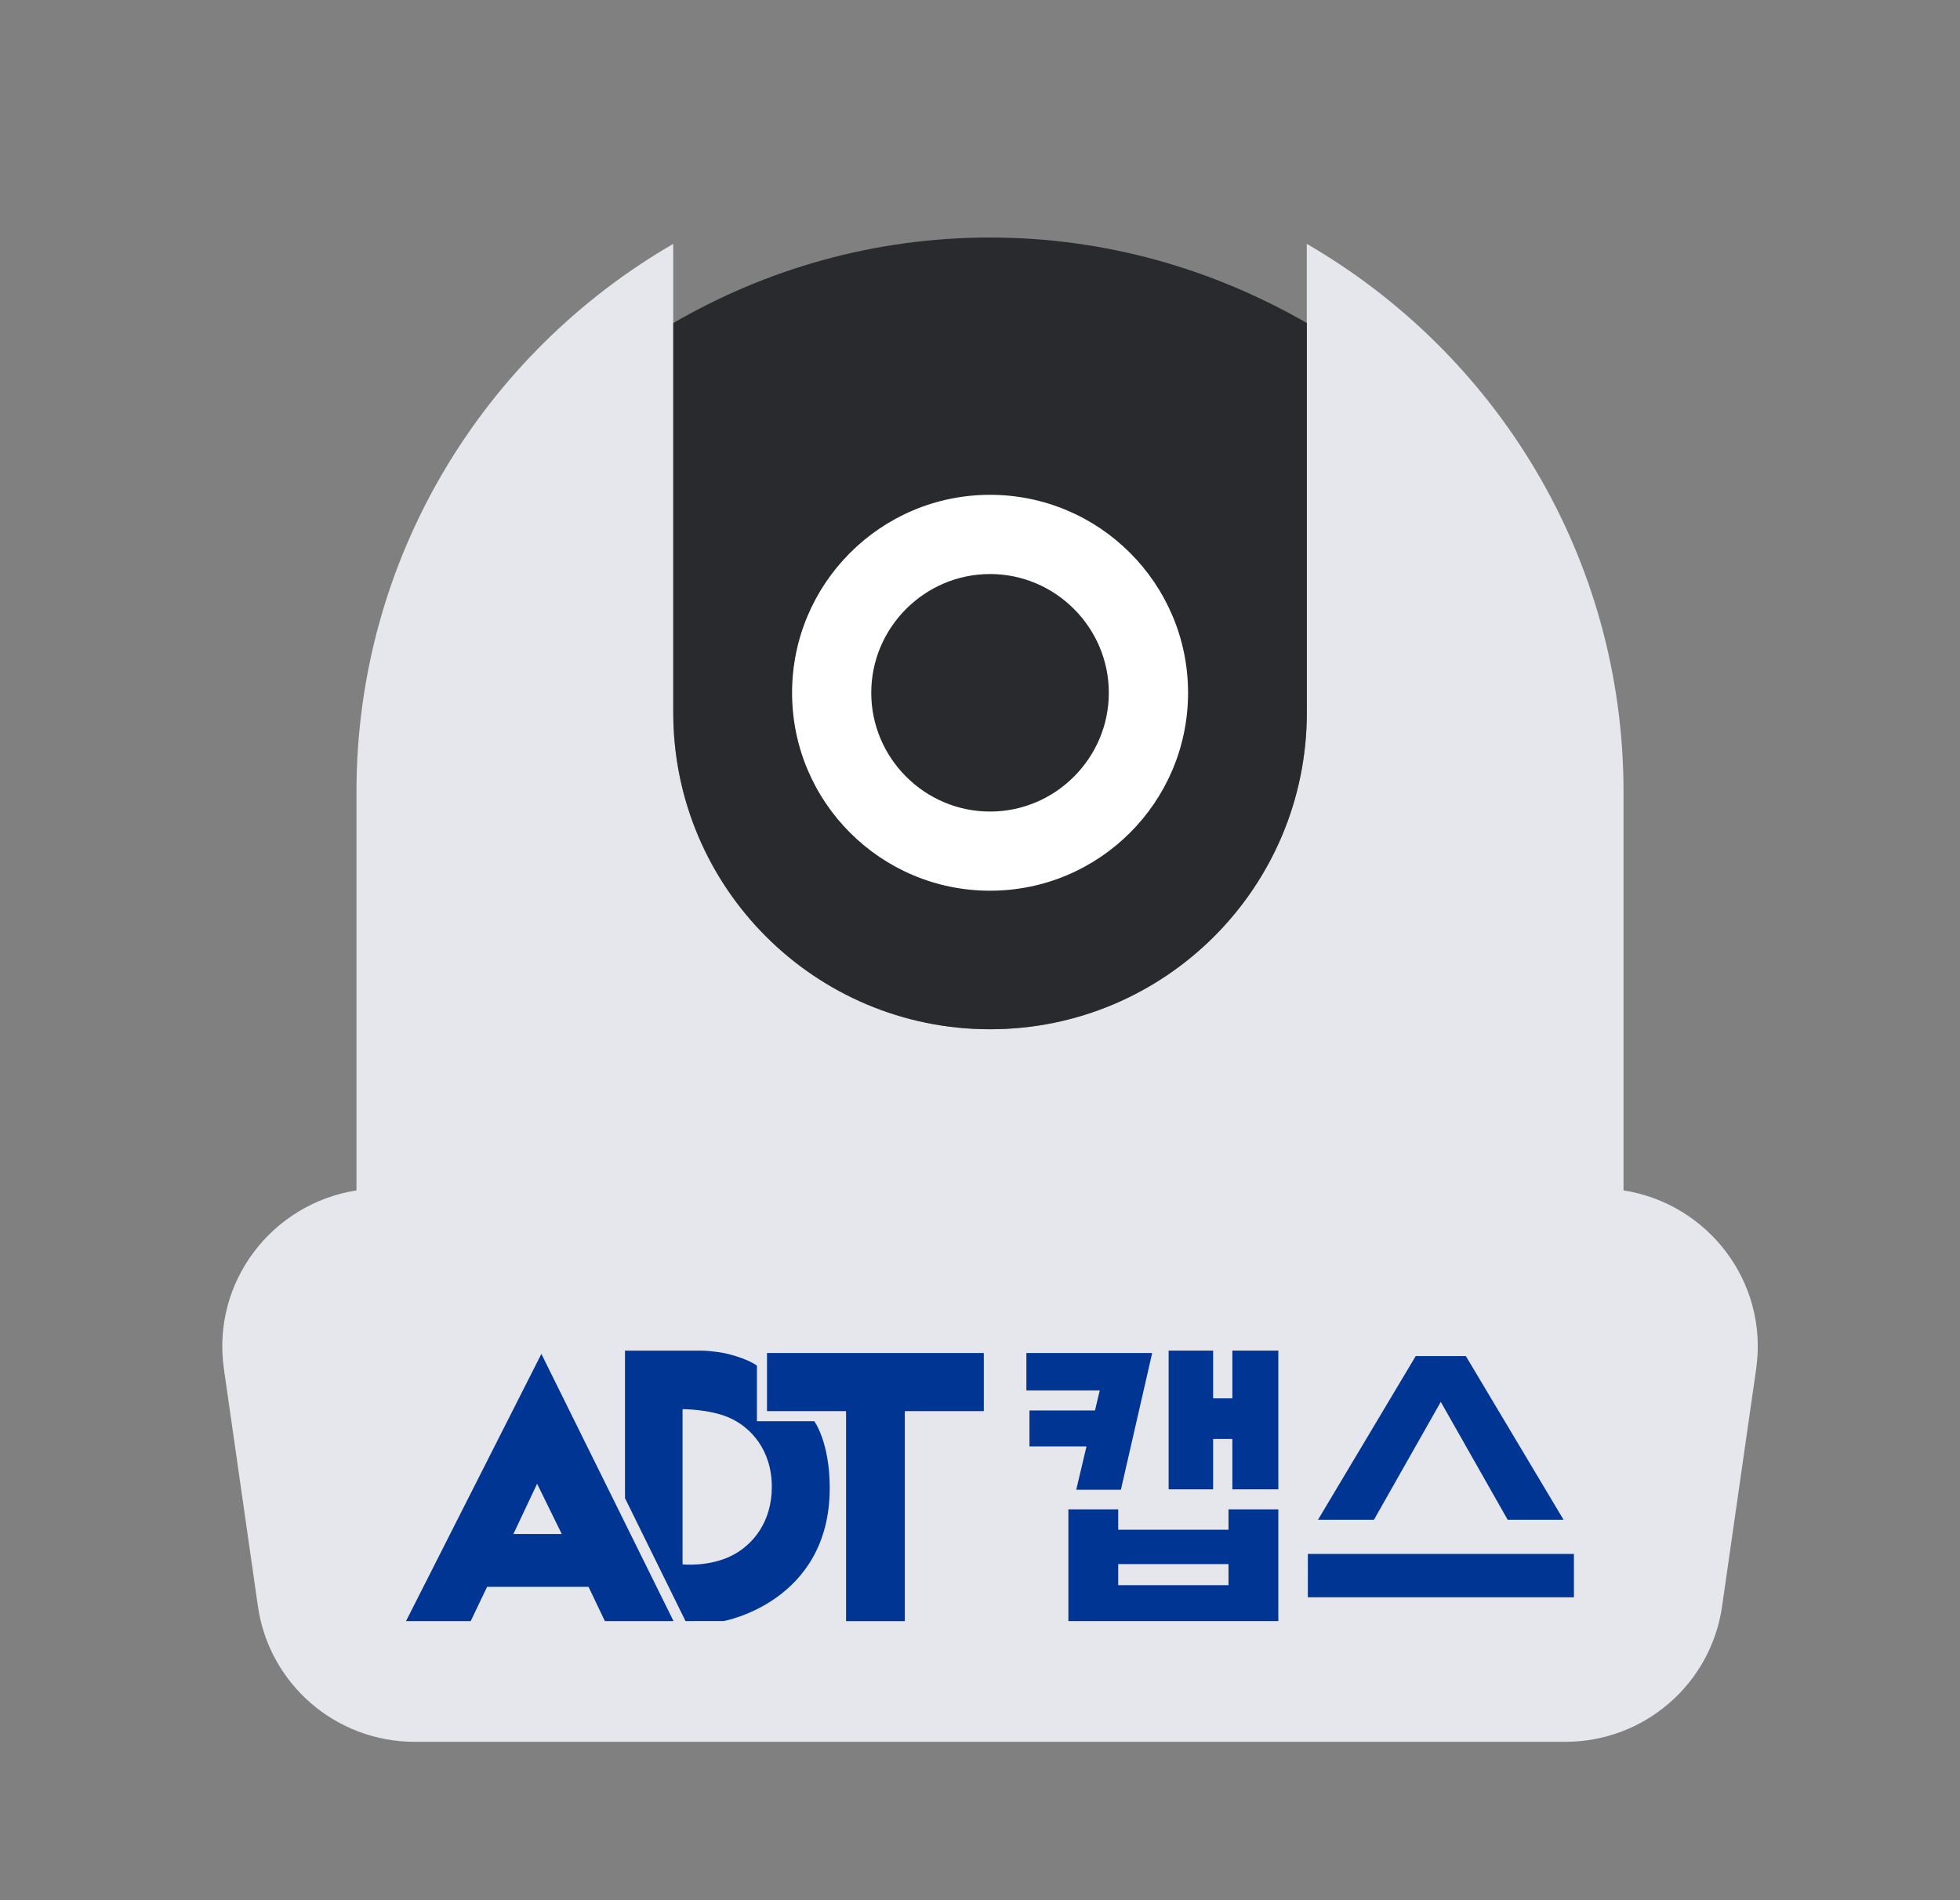
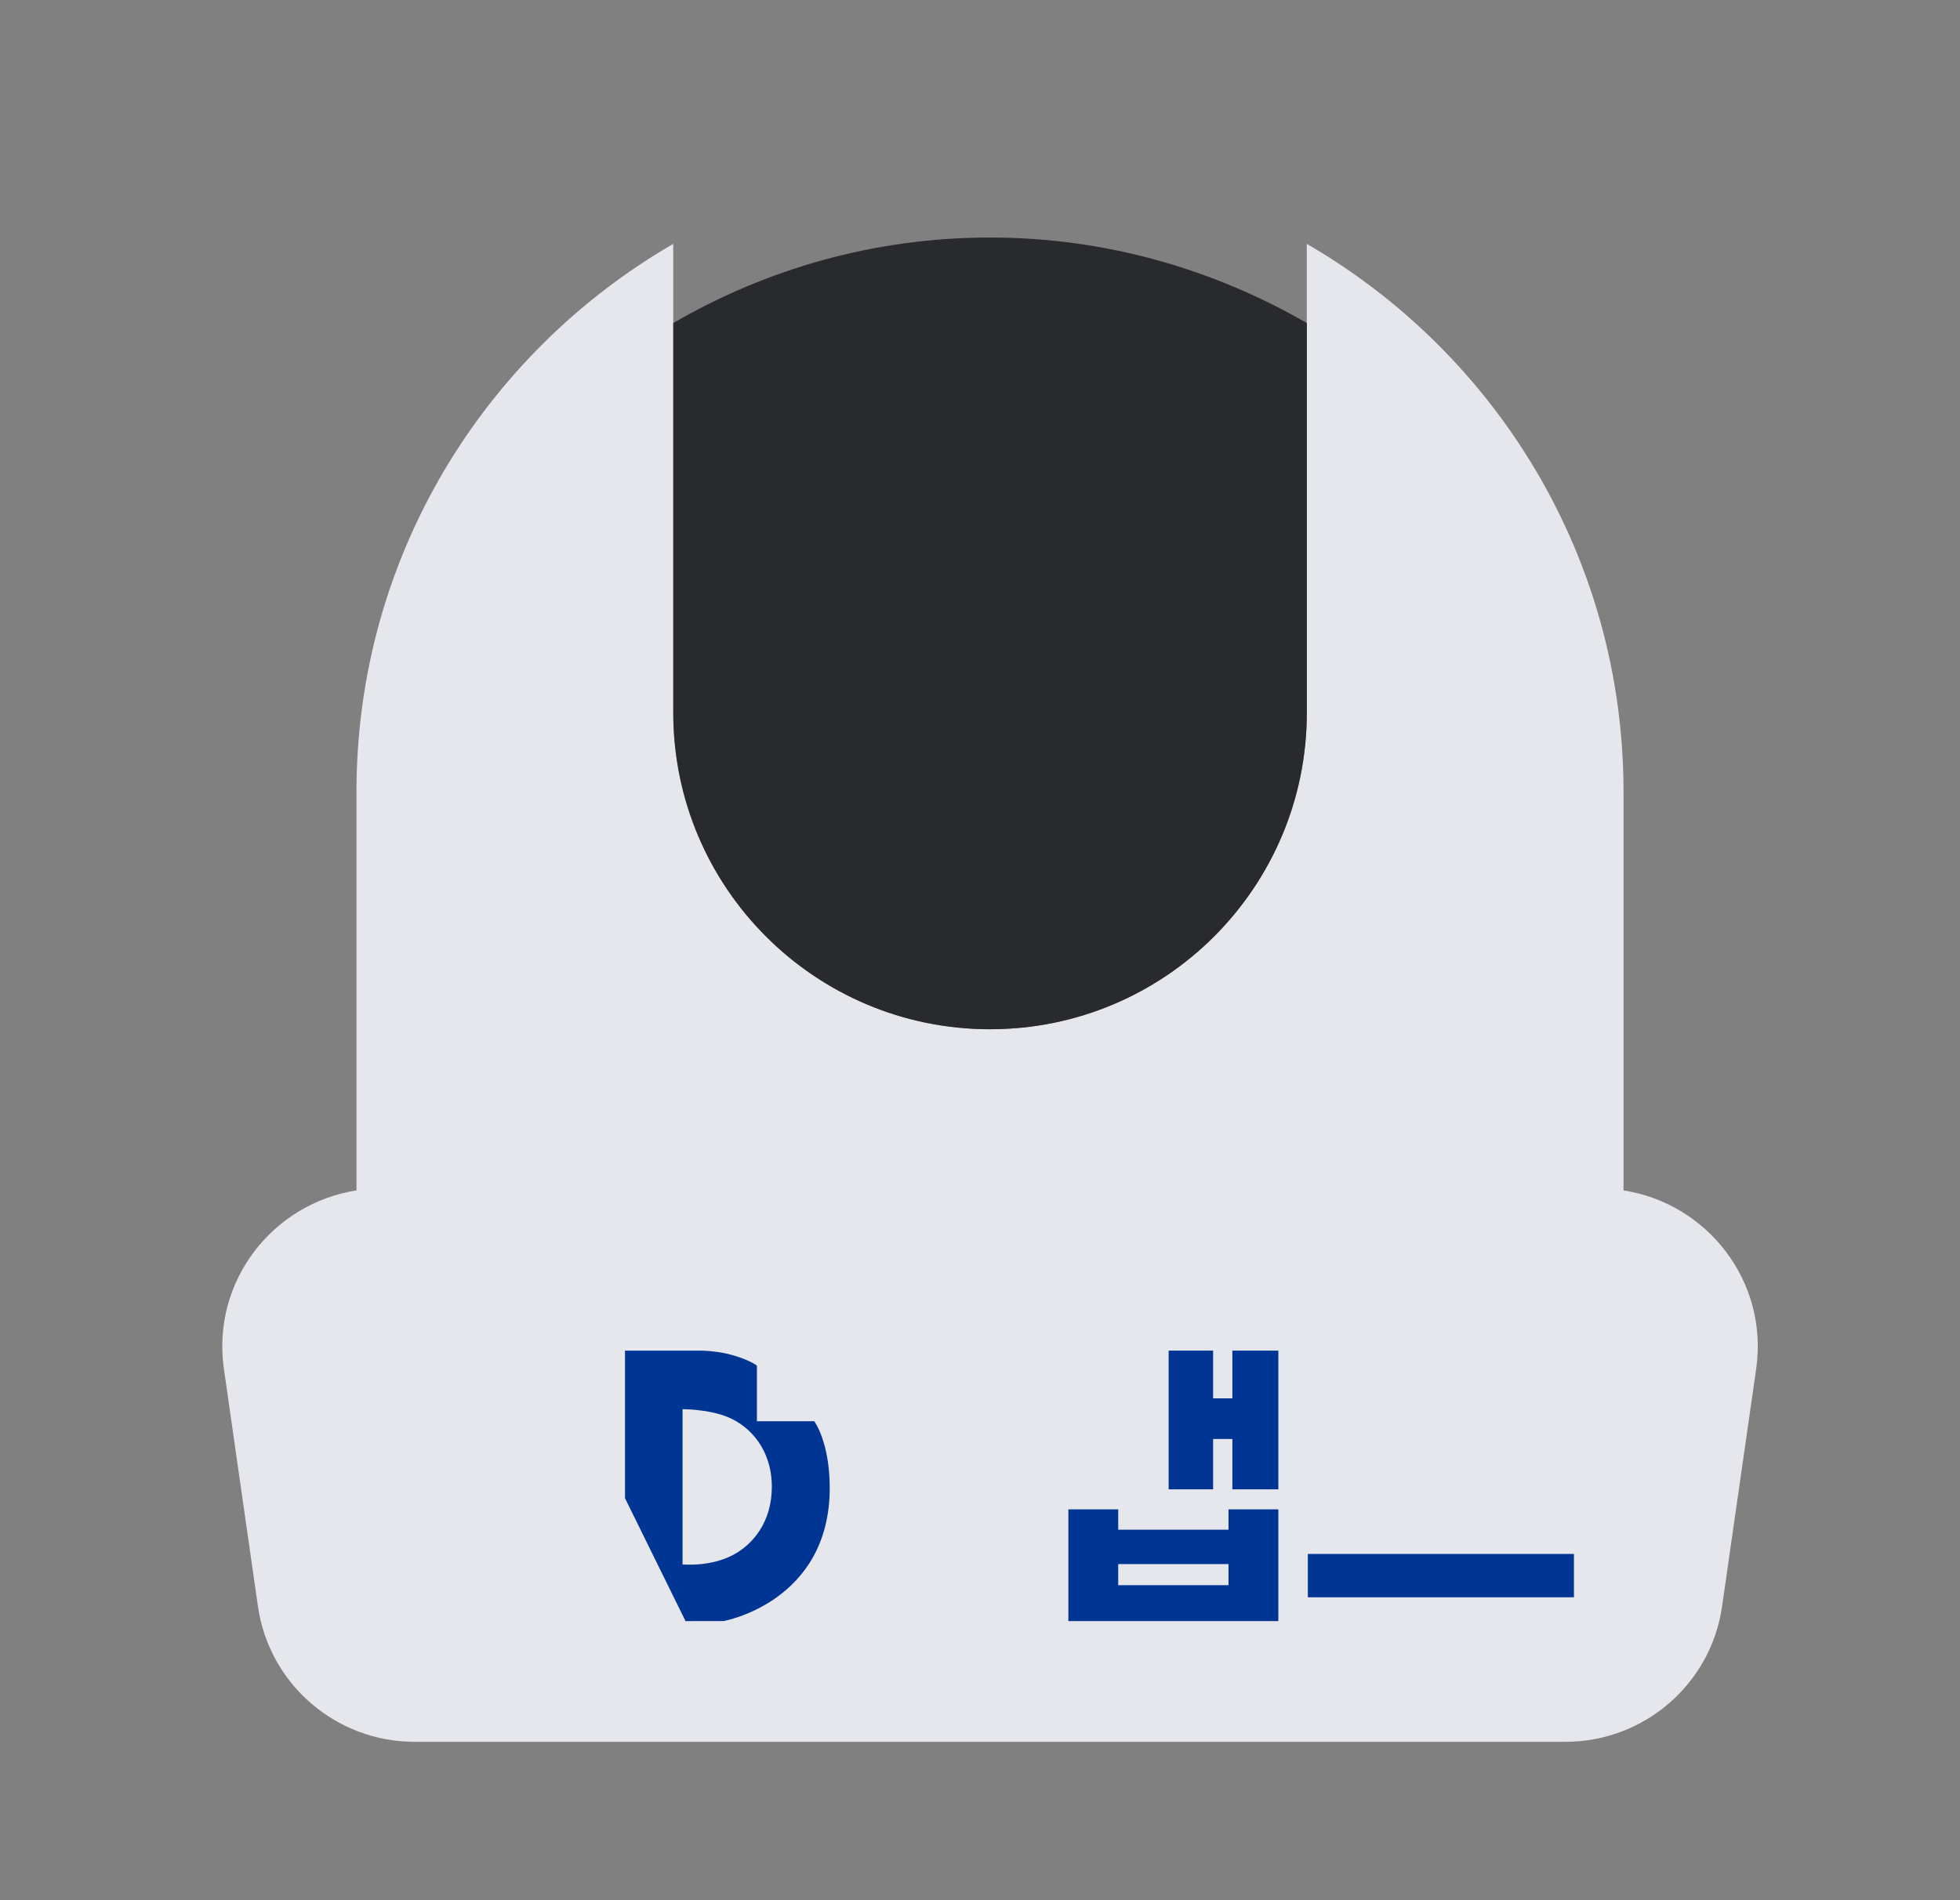
<svg xmlns="http://www.w3.org/2000/svg" width="33" height="32" viewBox="0 0 33 32" fill="none">
  <rect x="0" y="0" width="33" height="32" fill="#808080" stroke="none" />
  <g clip-path="url(#clip0_15570_18983)">
    <path d="M27.335 20.047V13.333C27.335 9.387 25.189 5.953 22.002 4.107V12C22.002 14.947 19.615 17.333 16.669 17.333C13.722 17.333 11.335 14.947 11.335 12V4.107C8.149 5.953 6.002 9.387 6.002 13.333V20.047C4.589 20.267 3.562 21.58 3.769 23.047L4.342 27.047C4.529 28.36 5.655 29.333 6.982 29.333H26.355C27.682 29.333 28.809 28.36 28.995 27.047L29.569 23.047C29.775 21.58 28.749 20.267 27.335 20.047Z" fill="#E5E7EC" />
    <path d="M16.669 4C14.723 4 12.909 4.527 11.336 5.44V12C11.336 14.947 13.723 17.333 16.669 17.333C19.616 17.333 22.003 14.947 22.003 12V5.44C20.429 4.533 18.616 4 16.669 4Z" fill="#292A2E" />
-     <path d="M16.669 9.667C17.769 9.667 18.669 10.567 18.669 11.667C18.669 12.767 17.769 13.667 16.669 13.667C15.569 13.667 14.669 12.767 14.669 11.667C14.669 10.567 15.569 9.667 16.669 9.667ZM16.669 8.333C14.829 8.333 13.336 9.827 13.336 11.667C13.336 13.507 14.829 15 16.669 15C18.509 15 20.003 13.507 20.003 11.667C20.003 9.827 18.509 8.333 16.669 8.333Z" fill="white" />
  </g>
-   <path d="M6.836 27.3H7.925L8.201 26.723H9.909L10.184 27.3H11.34L9.115 22.8L6.836 27.3H6.836ZM8.644 25.833L9.043 24.987L9.458 25.833H8.644H8.644Z" fill="#003594" />
  <path d="M12.744 23.934V22.998C12.744 22.998 12.615 22.892 12.262 22.802C12.177 22.781 12.011 22.751 11.815 22.745H10.523V25.23L11.542 27.3L12.185 27.299C12.185 27.299 13.97 26.98 13.97 25.057C13.97 24.285 13.71 23.934 13.71 23.934H12.744ZM12.333 26.191C11.942 26.393 11.492 26.345 11.492 26.345V23.731C11.492 23.731 11.935 23.729 12.265 23.869C12.634 24.025 12.995 24.414 12.995 25.04C12.995 25.632 12.675 26.014 12.333 26.191Z" fill="#003594" />
-   <path d="M12.914 23.764H14.245V27.301H15.234V23.764H16.564V22.785H12.914V23.764Z" fill="#003594" />
  <path d="M20.749 23.549H20.425V22.745H19.676V25.081H20.425V24.233H20.749V25.081H21.523V22.745H20.749V23.549Z" fill="#003594" />
-   <path d="M17.333 23.753V24.359H18.293L18.12 25.088H18.872L19.399 22.785H17.281V23.415H18.516L18.436 23.753H17.333Z" fill="#003594" />
  <path d="M20.684 25.761H18.827V25.418H17.988V27.3H21.523V25.418H20.684V25.761H20.684ZM20.684 26.695H18.827V26.34H20.684V26.695Z" fill="#003594" />
  <path d="M26.5 26.169H22.02V26.899H26.5V26.169Z" fill="#003594" />
-   <path d="M24.258 23.608L25.384 25.593H26.325L24.68 22.837H23.836L22.191 25.593H23.133L24.258 23.608Z" fill="#003594" />
  <defs>
    <clipPath id="clip0_15570_18983">
      <rect width="32" height="32" fill="white" transform="translate(0.668)" />
    </clipPath>
  </defs>
</svg>